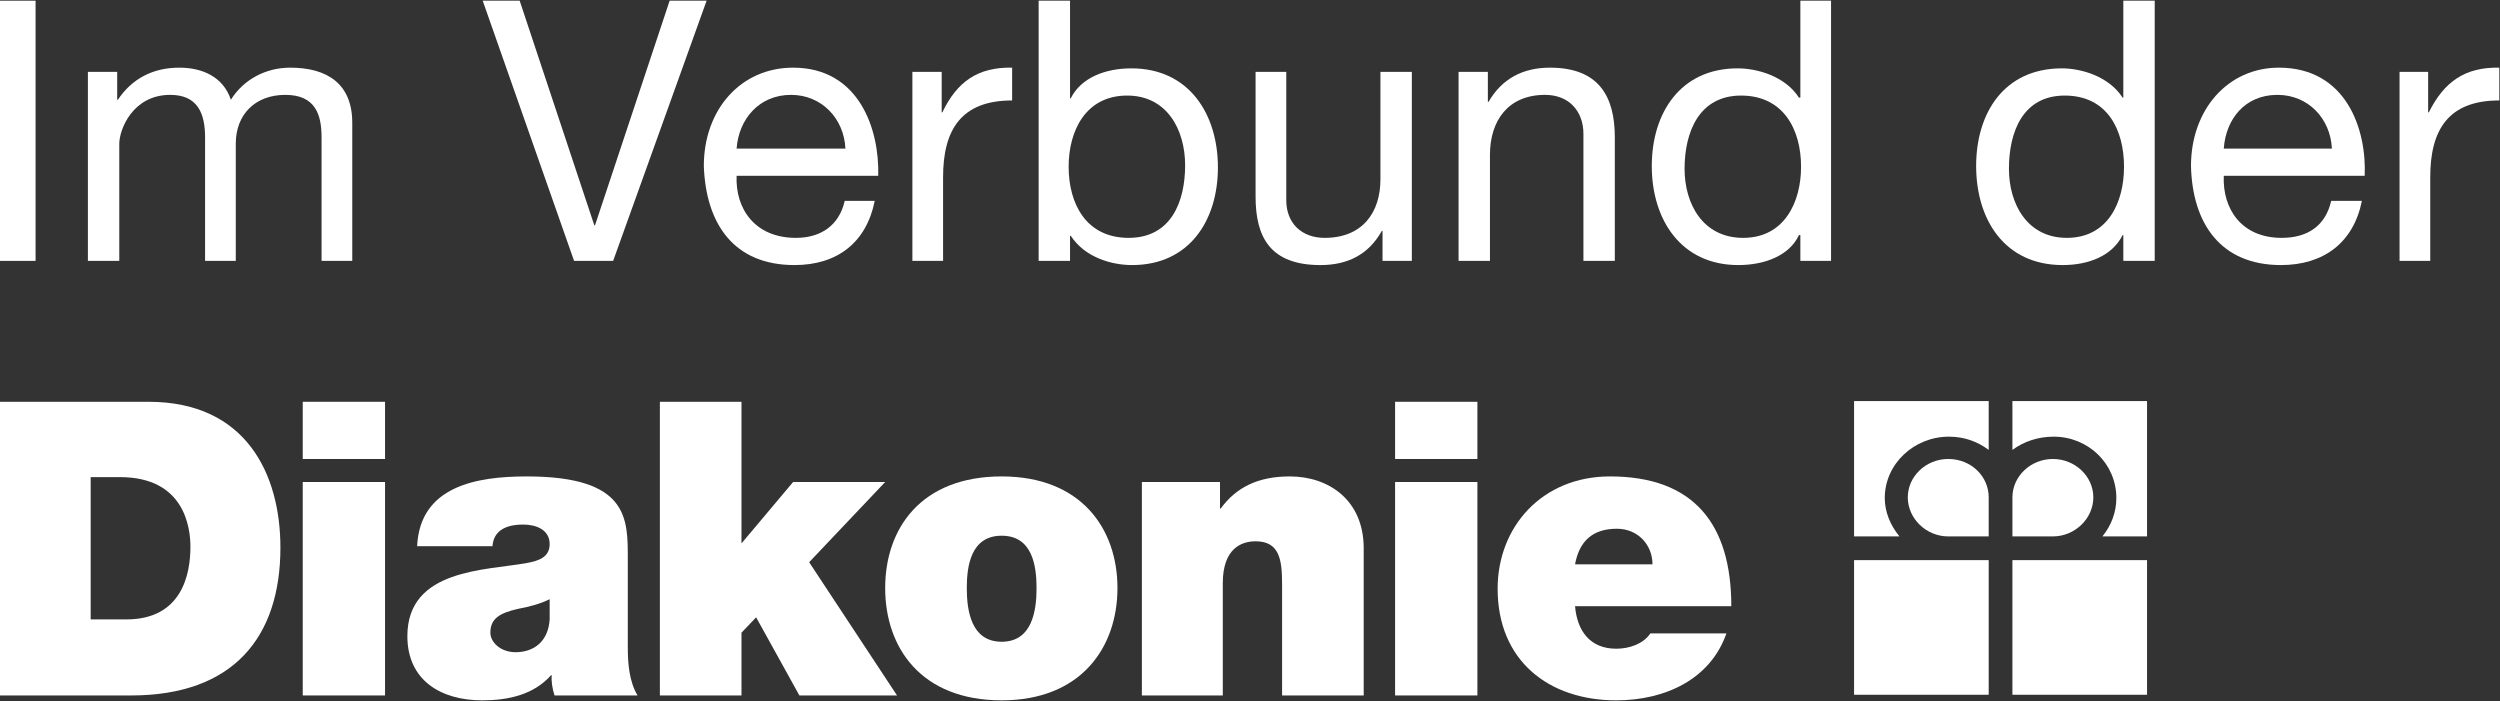
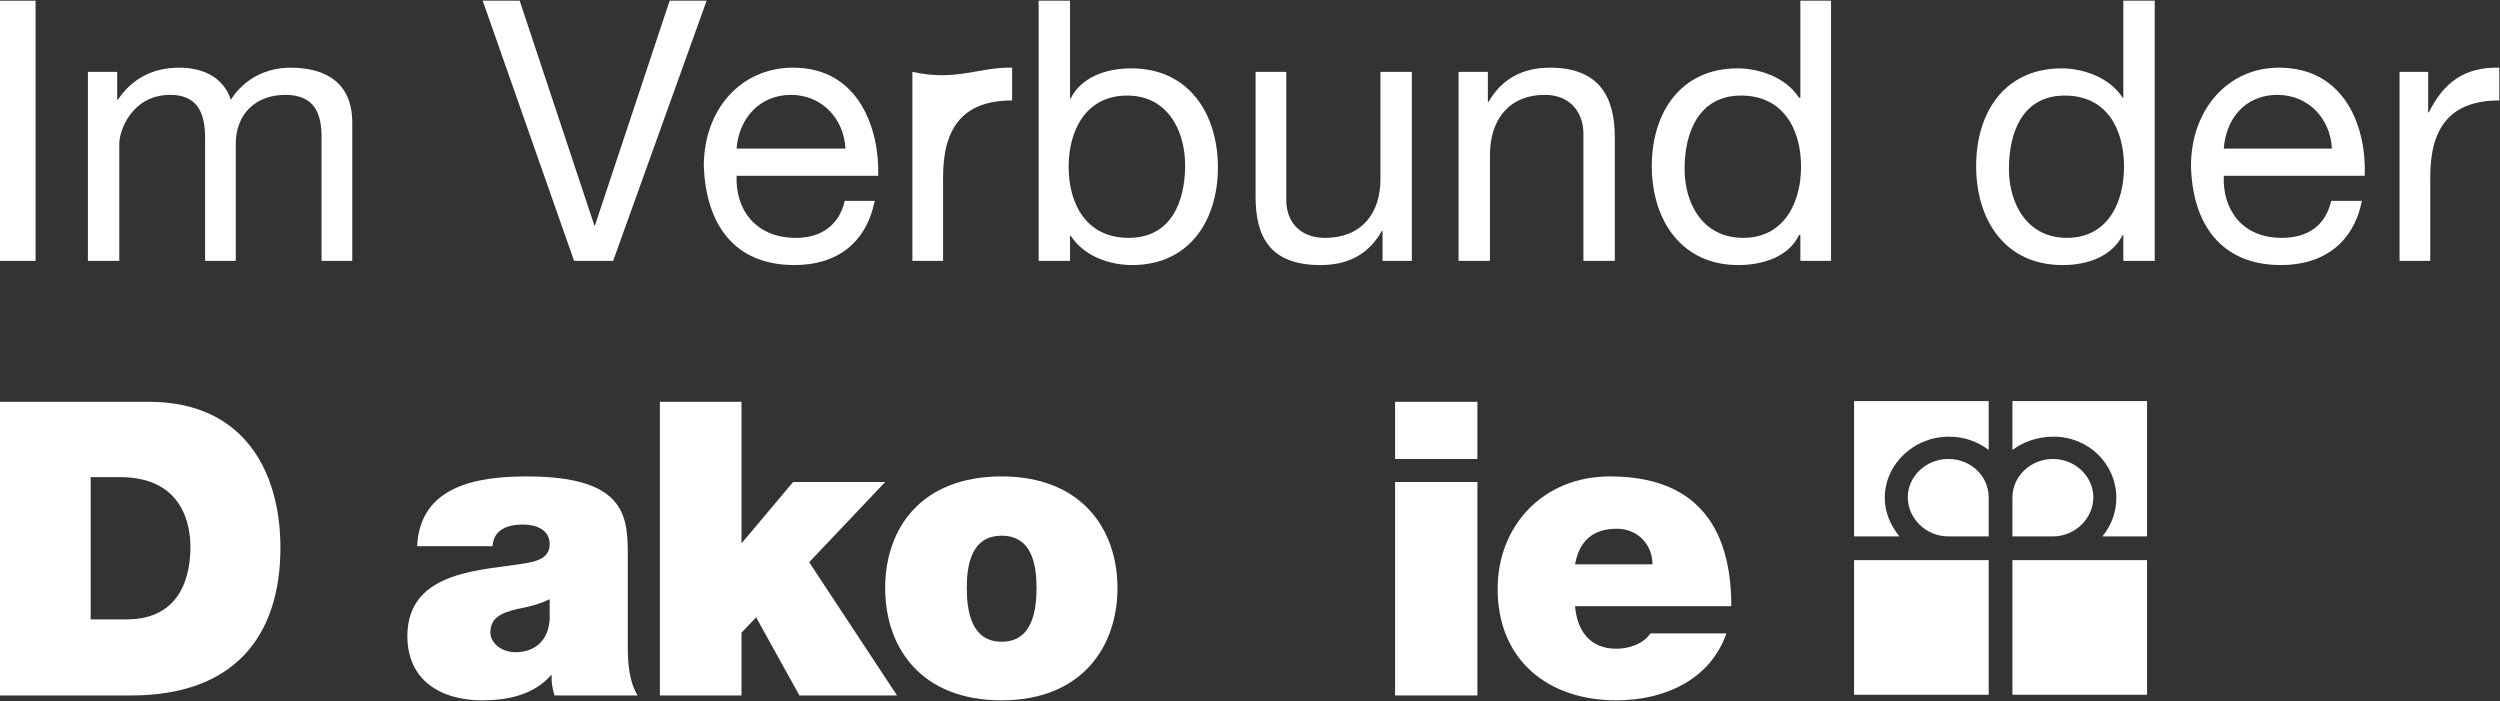
<svg xmlns="http://www.w3.org/2000/svg" version="1.2" width="35.84mm" height="10.05mm" viewBox="15418 27755 3584 1005" preserveAspectRatio="xMidYMid" fill-rule="evenodd" stroke-width="28.222" stroke-linejoin="round" xml:space="preserve">
  <rect x="15418" y="27755" width="3584" height="1005" fill="#333333" stroke="none" />
  <defs class="EmbeddedBulletChars">
    <g id="bullet-char-template-57356" transform="scale(0,-0)">
      <path d="M 580,1141 L 1163,571 580,0 -4,571 580,1141 Z" />
    </g>
    <g id="bullet-char-template-57354" transform="scale(0,-0)">
      <path d="M 8,1128 L 1137,1128 1137,0 8,0 8,1128 Z" />
    </g>
    <g id="bullet-char-template-10146" transform="scale(0,-0)">
      <path d="M 174,0 L 602,739 174,1481 1456,739 174,0 Z M 1358,739 L 309,1346 659,739 1358,739 Z" />
    </g>
    <g id="bullet-char-template-10132" transform="scale(0,-0)">
      <path d="M 2015,739 L 1276,0 717,0 1260,543 174,543 174,936 1260,936 717,1481 1274,1481 2015,739 Z" />
    </g>
    <g id="bullet-char-template-10007" transform="scale(0,-0)">
      <path d="M 0,-2 C -7,14 -16,27 -25,37 L 356,567 C 262,823 215,952 215,954 215,979 228,992 255,992 264,992 276,990 289,987 310,991 331,999 354,1012 L 381,999 492,748 772,1049 836,1024 860,1049 C 881,1039 901,1025 922,1006 886,937 835,863 770,784 769,783 710,716 594,584 L 774,223 C 774,196 753,168 711,139 L 727,119 C 717,90 699,76 672,76 641,76 570,178 457,381 L 164,-76 C 142,-110 111,-127 72,-127 30,-127 9,-110 8,-76 1,-67 -2,-52 -2,-32 -2,-23 -1,-13 0,-2 Z" />
    </g>
    <g id="bullet-char-template-10004" transform="scale(0,-0)">
      <path d="M 285,-33 C 182,-33 111,30 74,156 52,228 41,333 41,471 41,549 55,616 82,672 116,743 169,778 240,778 293,778 328,747 346,684 L 369,508 C 377,444 397,411 428,410 L 1163,1116 C 1174,1127 1196,1133 1229,1133 1271,1133 1292,1118 1292,1087 L 1292,965 C 1292,929 1282,901 1262,881 L 442,47 C 390,-6 338,-33 285,-33 Z" />
    </g>
    <g id="bullet-char-template-9679" transform="scale(0,-0)">
      <path d="M 813,0 C 632,0 489,54 383,161 276,268 223,411 223,592 223,773 276,916 383,1023 489,1130 632,1184 813,1184 992,1184 1136,1130 1245,1023 1353,916 1407,772 1407,592 1407,412 1353,268 1245,161 1136,54 992,0 813,0 Z" />
    </g>
    <g id="bullet-char-template-8226" transform="scale(0,-0)">
-       <path d="M 346,457 C 273,457 209,483 155,535 101,586 74,649 74,723 74,796 101,859 155,911 209,963 273,989 346,989 419,989 480,963 531,910 582,859 608,796 608,723 608,648 583,586 532,535 482,483 420,457 346,457 Z" />
-     </g>
+       </g>
    <g id="bullet-char-template-8211" transform="scale(0,-0)">
      <path d="M -4,459 L 1135,459 1135,606 -4,606 -4,459 Z" />
    </g>
    <g id="bullet-char-template-61548" transform="scale(0,-0)">
      <path d="M 173,740 C 173,903 231,1043 346,1159 462,1274 601,1332 765,1332 928,1332 1067,1274 1183,1159 1299,1043 1357,903 1357,740 1357,577 1299,437 1183,322 1067,206 928,148 765,148 601,148 462,206 346,322 231,437 173,577 173,740 Z" />
    </g>
  </defs>
  <g class="Page">
    <g class="com.sun.star.drawing.ClosedBezierShape">
      <g id="id3">
        <rect class="BoundingBox" stroke="none" fill="none" x="15418" y="28331" width="404" height="422" />
        <path fill="rgb(255,255,255)" stroke="none" d="M 15548,28643 L 15599,28643 C 15679,28643 15691,28578 15691,28539 15691,28512 15683,28439 15590,28439 L 15548,28439 15548,28643 Z M 15418,28331 L 15631,28331 C 15771,28331 15820,28435 15820,28540 15820,28669 15752,28752 15606,28752 L 15418,28752 15418,28331 Z " />
      </g>
    </g>
    <g class="com.sun.star.drawing.PolyPolygonShape">
      <g id="id4">
        <rect class="BoundingBox" stroke="none" fill="none" x="15851" y="28331" width="120" height="422" />
-         <path fill="rgb(255,255,255)" stroke="none" d="M 15852,28446 L 15970,28446 15970,28752 15852,28752 15852,28446 Z M 15970,28413 L 15852,28413 15852,28331 15970,28331 15970,28413 Z " />
      </g>
    </g>
    <g class="com.sun.star.drawing.ClosedBezierShape">
      <g id="id5">
        <rect class="BoundingBox" stroke="none" fill="none" x="16002" y="28437" width="331" height="323" />
        <path fill="rgb(255,255,255)" stroke="none" d="M 16206,28614 C 16192,28621 16176,28625 16160,28628 16134,28634 16121,28642 16121,28662 16121,28676 16136,28690 16157,28690 16183,28690 16204,28675 16206,28643 L 16206,28614 Z M 16318,28683 C 16318,28706 16320,28732 16332,28752 L 16213,28752 C 16210,28743 16208,28731 16209,28723 L 16208,28723 C 16183,28751 16147,28759 16109,28759 16051,28759 16002,28731 16002,28667 16002,28570 16115,28573 16174,28562 16190,28559 16206,28554 16206,28535 16206,28514 16186,28507 16168,28507 16132,28507 16125,28525 16124,28538 L 16016,28538 C 16020,28452 16101,28438 16173,28438 16320,28438 16318,28499 16318,28557 L 16318,28683 Z " />
      </g>
    </g>
    <g class="com.sun.star.drawing.PolyPolygonShape">
      <g id="id6">
        <rect class="BoundingBox" stroke="none" fill="none" x="16364" y="28331" width="341" height="422" />
        <path fill="rgb(255,255,255)" stroke="none" d="M 16364,28331 L 16481,28331 16481,28534 16555,28446 16687,28446 16578,28561 16704,28752 16564,28752 16502,28640 16481,28662 16481,28752 16364,28752 16364,28331 Z " />
      </g>
    </g>
    <g class="com.sun.star.drawing.ClosedBezierShape">
      <g id="id7">
        <rect class="BoundingBox" stroke="none" fill="none" x="16686" y="28438" width="335" height="322" />
        <path fill="rgb(255,255,255)" stroke="none" d="M 16804,28598 C 16804,28630 16810,28675 16854,28675 16898,28675 16904,28630 16904,28598 16904,28566 16898,28523 16854,28523 16810,28523 16804,28566 16804,28598 Z M 16687,28598 C 16687,28513 16738,28438 16854,28438 16968,28438 17020,28513 17020,28598 17020,28683 16968,28759 16854,28759 16738,28759 16687,28683 16687,28598 Z " />
      </g>
    </g>
    <g class="com.sun.star.drawing.ClosedBezierShape">
      <g id="id8">
        <rect class="BoundingBox" stroke="none" fill="none" x="17055" y="28438" width="319" height="315" />
-         <path fill="rgb(255,255,255)" stroke="none" d="M 17055,28446 L 17167,28446 17167,28484 17168,28484 C 17190,28454 17221,28438 17267,28438 17323,28438 17373,28472 17373,28541 L 17373,28752 17256,28752 17256,28592 C 17256,28557 17252,28531 17218,28531 17198,28531 17171,28541 17171,28591 L 17171,28752 17055,28752 17055,28446 Z " />
      </g>
    </g>
    <g class="com.sun.star.drawing.PolyPolygonShape">
      <g id="id9">
        <rect class="BoundingBox" stroke="none" fill="none" x="17418" y="28331" width="119" height="422" />
        <path fill="rgb(255,255,255)" stroke="none" d="M 17418,28446 L 17536,28446 17536,28752 17418,28752 17418,28446 Z M 17536,28413 L 17418,28413 17418,28331 17536,28331 17536,28413 Z " />
      </g>
    </g>
    <g class="com.sun.star.drawing.ClosedBezierShape">
      <g id="id10">
        <rect class="BoundingBox" stroke="none" fill="none" x="17565" y="28438" width="336" height="322" />
        <path fill="rgb(255,255,255)" stroke="none" d="M 17787,28564 C 17787,28536 17766,28513 17736,28513 17701,28513 17682,28531 17676,28564 L 17787,28564 Z M 17676,28624 C 17679,28660 17698,28685 17735,28685 17754,28685 17774,28678 17784,28663 L 17893,28663 C 17870,28729 17805,28759 17735,28759 17638,28759 17565,28702 17565,28599 17565,28510 17629,28438 17726,28438 17846,28438 17900,28506 17900,28624 L 17676,28624 Z " />
      </g>
    </g>
    <g class="com.sun.star.drawing.ClosedBezierShape">
      <g id="id11">
        <rect class="BoundingBox" stroke="none" fill="none" x="18153" y="28413" width="117" height="112" />
        <path fill="rgb(255,255,255)" stroke="none" d="M 18211,28524 C 18179,28524 18153,28498 18153,28468 18153,28438 18179,28413 18211,28413 18244,28413 18269,28438 18269,28468 L 18269,28524 18211,28524 Z " />
      </g>
    </g>
    <g class="com.sun.star.drawing.ClosedBezierShape">
      <g id="id12">
        <rect class="BoundingBox" stroke="none" fill="none" x="18076" y="28330" width="194" height="195" />
        <path fill="rgb(255,255,255)" stroke="none" d="M 18269,28330 L 18076,28330 18076,28524 18141,28524 C 18128,28508 18120,28489 18120,28469 18120,28420 18162,28381 18212,28381 18234,28381 18253,28388 18269,28400 L 18269,28330 Z " />
      </g>
    </g>
    <g class="com.sun.star.drawing.ClosedBezierShape">
      <g id="id13">
        <rect class="BoundingBox" stroke="none" fill="none" x="18303" y="28413" width="117" height="112" />
        <path fill="rgb(255,255,255)" stroke="none" d="M 18361,28524 C 18393,28524 18419,28498 18419,28468 18419,28438 18393,28413 18361,28413 18329,28413 18303,28438 18303,28468 L 18303,28524 18361,28524 Z " />
      </g>
    </g>
    <g class="com.sun.star.drawing.ClosedBezierShape">
      <g id="id14">
        <rect class="BoundingBox" stroke="none" fill="none" x="18303" y="28330" width="194" height="195" />
        <path fill="rgb(255,255,255)" stroke="none" d="M 18303,28330 L 18496,28330 18496,28524 18432,28524 C 18445,28508 18452,28489 18452,28469 18452,28420 18412,28381 18362,28381 18340,28381 18319,28388 18303,28400 L 18303,28330 Z " />
      </g>
    </g>
    <g class="com.sun.star.drawing.PolyPolygonShape">
      <g id="id15">
        <rect class="BoundingBox" stroke="none" fill="none" x="18076" y="28558" width="194" height="194" />
        <path fill="rgb(255,255,255)" stroke="none" d="M 18076,28558 L 18269,28558 18269,28751 18076,28751 18076,28558 Z " />
      </g>
    </g>
    <g class="com.sun.star.drawing.PolyPolygonShape">
      <g id="id16">
        <rect class="BoundingBox" stroke="none" fill="none" x="18303" y="28558" width="194" height="194" />
        <path fill="rgb(255,255,255)" stroke="none" d="M 18303,28558 L 18496,28558 18496,28751 18303,28751 18303,28558 Z " />
      </g>
    </g>
    <g class="com.sun.star.drawing.PolyPolygonShape">
      <g id="id17">
        <rect class="BoundingBox" stroke="none" fill="none" x="15418" y="27756" width="52" height="374" />
        <path fill="rgb(255,255,255)" stroke="none" d="M 15418,27756 L 15469,27756 15469,28129 15418,28129 15418,27756 Z " />
      </g>
    </g>
    <g class="com.sun.star.drawing.ClosedBezierShape">
      <g id="id18">
        <rect class="BoundingBox" stroke="none" fill="none" x="15544" y="27852" width="380" height="279" />
        <path fill="rgb(255,255,255)" stroke="none" d="M 15544,27858 L 15586,27858 15586,27898 15587,27898 C 15607,27868 15637,27852 15675,27852 15708,27852 15738,27865 15749,27898 15767,27869 15799,27852 15834,27852 15887,27852 15923,27875 15923,27931 L 15923,28129 15879,28129 15879,27952 C 15879,27919 15870,27891 15827,27891 15784,27891 15756,27919 15756,27961 L 15756,28129 15712,28129 15712,27952 C 15712,27917 15701,27891 15662,27891 15608,27891 15589,27941 15589,27961 L 15589,28129 15544,28129 15544,27858 Z " />
      </g>
    </g>
    <g class="com.sun.star.drawing.PolyPolygonShape">
      <g id="id19">
        <rect class="BoundingBox" stroke="none" fill="none" x="16110" y="27755" width="323" height="375" />
        <path fill="rgb(255,255,255)" stroke="none" d="M 16297,28129 L 16241,28129 16110,27756 16163,27756 16270,28078 16271,28078 16378,27756 16431,27756 16297,28129 Z " />
      </g>
    </g>
    <g class="com.sun.star.drawing.ClosedBezierShape">
      <g id="id20">
        <rect class="BoundingBox" stroke="none" fill="none" x="16427" y="27852" width="252" height="284" />
        <path fill="rgb(255,255,255)" stroke="none" d="M 16630,27968 C 16628,27925 16596,27891 16552,27891 16506,27891 16477,27926 16474,27968 L 16630,27968 Z M 16672,28043 C 16660,28103 16618,28135 16557,28135 16470,28135 16430,28076 16427,27993 16427,27912 16480,27852 16555,27852 16650,27852 16679,27941 16677,28007 L 16474,28007 C 16472,28054 16500,28096 16559,28096 16595,28096 16621,28078 16629,28043 L 16672,28043 Z " />
      </g>
    </g>
    <g class="com.sun.star.drawing.ClosedBezierShape">
      <g id="id21">
        <rect class="BoundingBox" stroke="none" fill="none" x="16725" y="27852" width="145" height="279" />
-         <path fill="rgb(255,255,255)" stroke="none" d="M 16726,27858 L 16768,27858 16768,27916 16769,27916 C 16790,27872 16820,27851 16869,27852 L 16869,27899 C 16796,27899 16770,27941 16770,28009 L 16770,28129 16726,28129 16726,27858 Z " />
+         <path fill="rgb(255,255,255)" stroke="none" d="M 16726,27858 C 16790,27872 16820,27851 16869,27852 L 16869,27899 C 16796,27899 16770,27941 16770,28009 L 16770,28129 16726,28129 16726,27858 Z " />
      </g>
    </g>
    <g class="com.sun.star.drawing.ClosedBezierShape">
      <g id="id22">
        <rect class="BoundingBox" stroke="none" fill="none" x="16907" y="27756" width="258" height="380" />
        <path fill="rgb(255,255,255)" stroke="none" d="M 16950,27994 C 16950,28047 16975,28096 17036,28096 17097,28096 17117,28044 17117,27992 17117,27941 17091,27892 17034,27892 16974,27892 16950,27943 16950,27994 Z M 16952,27756 L 16952,27896 16953,27896 C 16968,27866 17003,27853 17040,27853 17123,27853 17164,27919 17164,27995 17164,28071 17123,28135 17041,28135 17013,28135 16974,28125 16953,28093 L 16952,28093 16952,28129 16907,28129 16907,27756 16952,27756 Z " />
      </g>
    </g>
    <g class="com.sun.star.drawing.ClosedBezierShape">
      <g id="id23">
-         <rect class="BoundingBox" stroke="none" fill="none" x="17218" y="27858" width="225" height="278" />
        <path fill="rgb(255,255,255)" stroke="none" d="M 17442,28129 L 17400,28129 17400,28086 17399,28086 C 17380,28120 17350,28135 17311,28135 17239,28135 17218,28095 17218,28037 L 17218,27858 17262,27858 17262,28042 C 17262,28075 17284,28096 17317,28096 17371,28096 17397,28060 17397,28012 L 17397,27858 17442,27858 17442,28129 Z " />
      </g>
    </g>
    <g class="com.sun.star.drawing.ClosedBezierShape">
      <g id="id24">
        <rect class="BoundingBox" stroke="none" fill="none" x="17509" y="27852" width="225" height="278" />
        <path fill="rgb(255,255,255)" stroke="none" d="M 17509,27858 L 17551,27858 17551,27901 17552,27901 C 17571,27868 17601,27852 17640,27852 17710,27852 17733,27893 17733,27952 L 17733,28129 17688,28129 17688,27947 C 17688,27914 17667,27891 17633,27891 17580,27891 17554,27928 17554,27977 L 17554,28129 17509,28129 17509,27858 Z " />
      </g>
    </g>
    <g class="com.sun.star.drawing.ClosedBezierShape">
      <g id="id25">
-         <rect class="BoundingBox" stroke="none" fill="none" x="17785" y="27756" width="259" height="380" />
        <path fill="rgb(255,255,255)" stroke="none" d="M 18000,27994 C 18000,27941 17975,27892 17914,27892 17854,27892 17833,27944 17833,27997 17833,28047 17859,28096 17917,28096 17976,28096 18000,28045 18000,27994 Z M 18043,28129 L 17999,28129 17999,28092 17997,28092 C 17983,28122 17947,28135 17910,28135 17828,28135 17786,28070 17786,27993 17786,27917 17827,27853 17909,27853 17937,27853 17977,27864 17997,27895 L 17999,27895 17999,27756 18043,27756 18043,28129 Z " />
      </g>
    </g>
    <g class="com.sun.star.drawing.ClosedBezierShape">
      <g id="id26">
        <rect class="BoundingBox" stroke="none" fill="none" x="18251" y="27756" width="257" height="380" />
        <path fill="rgb(255,255,255)" stroke="none" d="M 18463,27994 C 18463,27941 18439,27892 18378,27892 18318,27892 18298,27944 18298,27997 18298,28047 18324,28096 18381,28096 18440,28096 18463,28045 18463,27994 Z M 18507,28129 L 18462,28129 18462,28092 18461,28092 C 18446,28122 18412,28135 18375,28135 18292,28135 18251,28070 18251,27993 18251,27917 18291,27853 18374,27853 18401,27853 18441,27864 18461,27895 L 18462,27895 18462,27756 18507,27756 18507,28129 Z " />
      </g>
    </g>
    <g class="com.sun.star.drawing.ClosedBezierShape">
      <g id="id27">
        <rect class="BoundingBox" stroke="none" fill="none" x="18558" y="27852" width="252" height="284" />
        <path fill="rgb(255,255,255)" stroke="none" d="M 18761,27968 C 18759,27925 18727,27891 18683,27891 18636,27891 18609,27926 18606,27968 L 18761,27968 Z M 18804,28043 C 18792,28103 18749,28135 18688,28135 18602,28135 18561,28076 18559,27993 18559,27912 18612,27852 18685,27852 18782,27852 18811,27941 18808,28007 L 18606,28007 C 18604,28054 18631,28096 18689,28096 18727,28096 18752,28078 18760,28043 L 18804,28043 Z " />
      </g>
    </g>
    <g class="com.sun.star.drawing.ClosedBezierShape">
      <g id="id28">
        <rect class="BoundingBox" stroke="none" fill="none" x="18858" y="27852" width="144" height="279" />
        <path fill="rgb(255,255,255)" stroke="none" d="M 18858,27858 L 18899,27858 18899,27916 18900,27916 C 18922,27872 18952,27851 19001,27852 L 19001,27899 C 18928,27899 18902,27941 18902,28009 L 18902,28129 18858,28129 18858,27858 Z " />
      </g>
    </g>
  </g>
</svg>